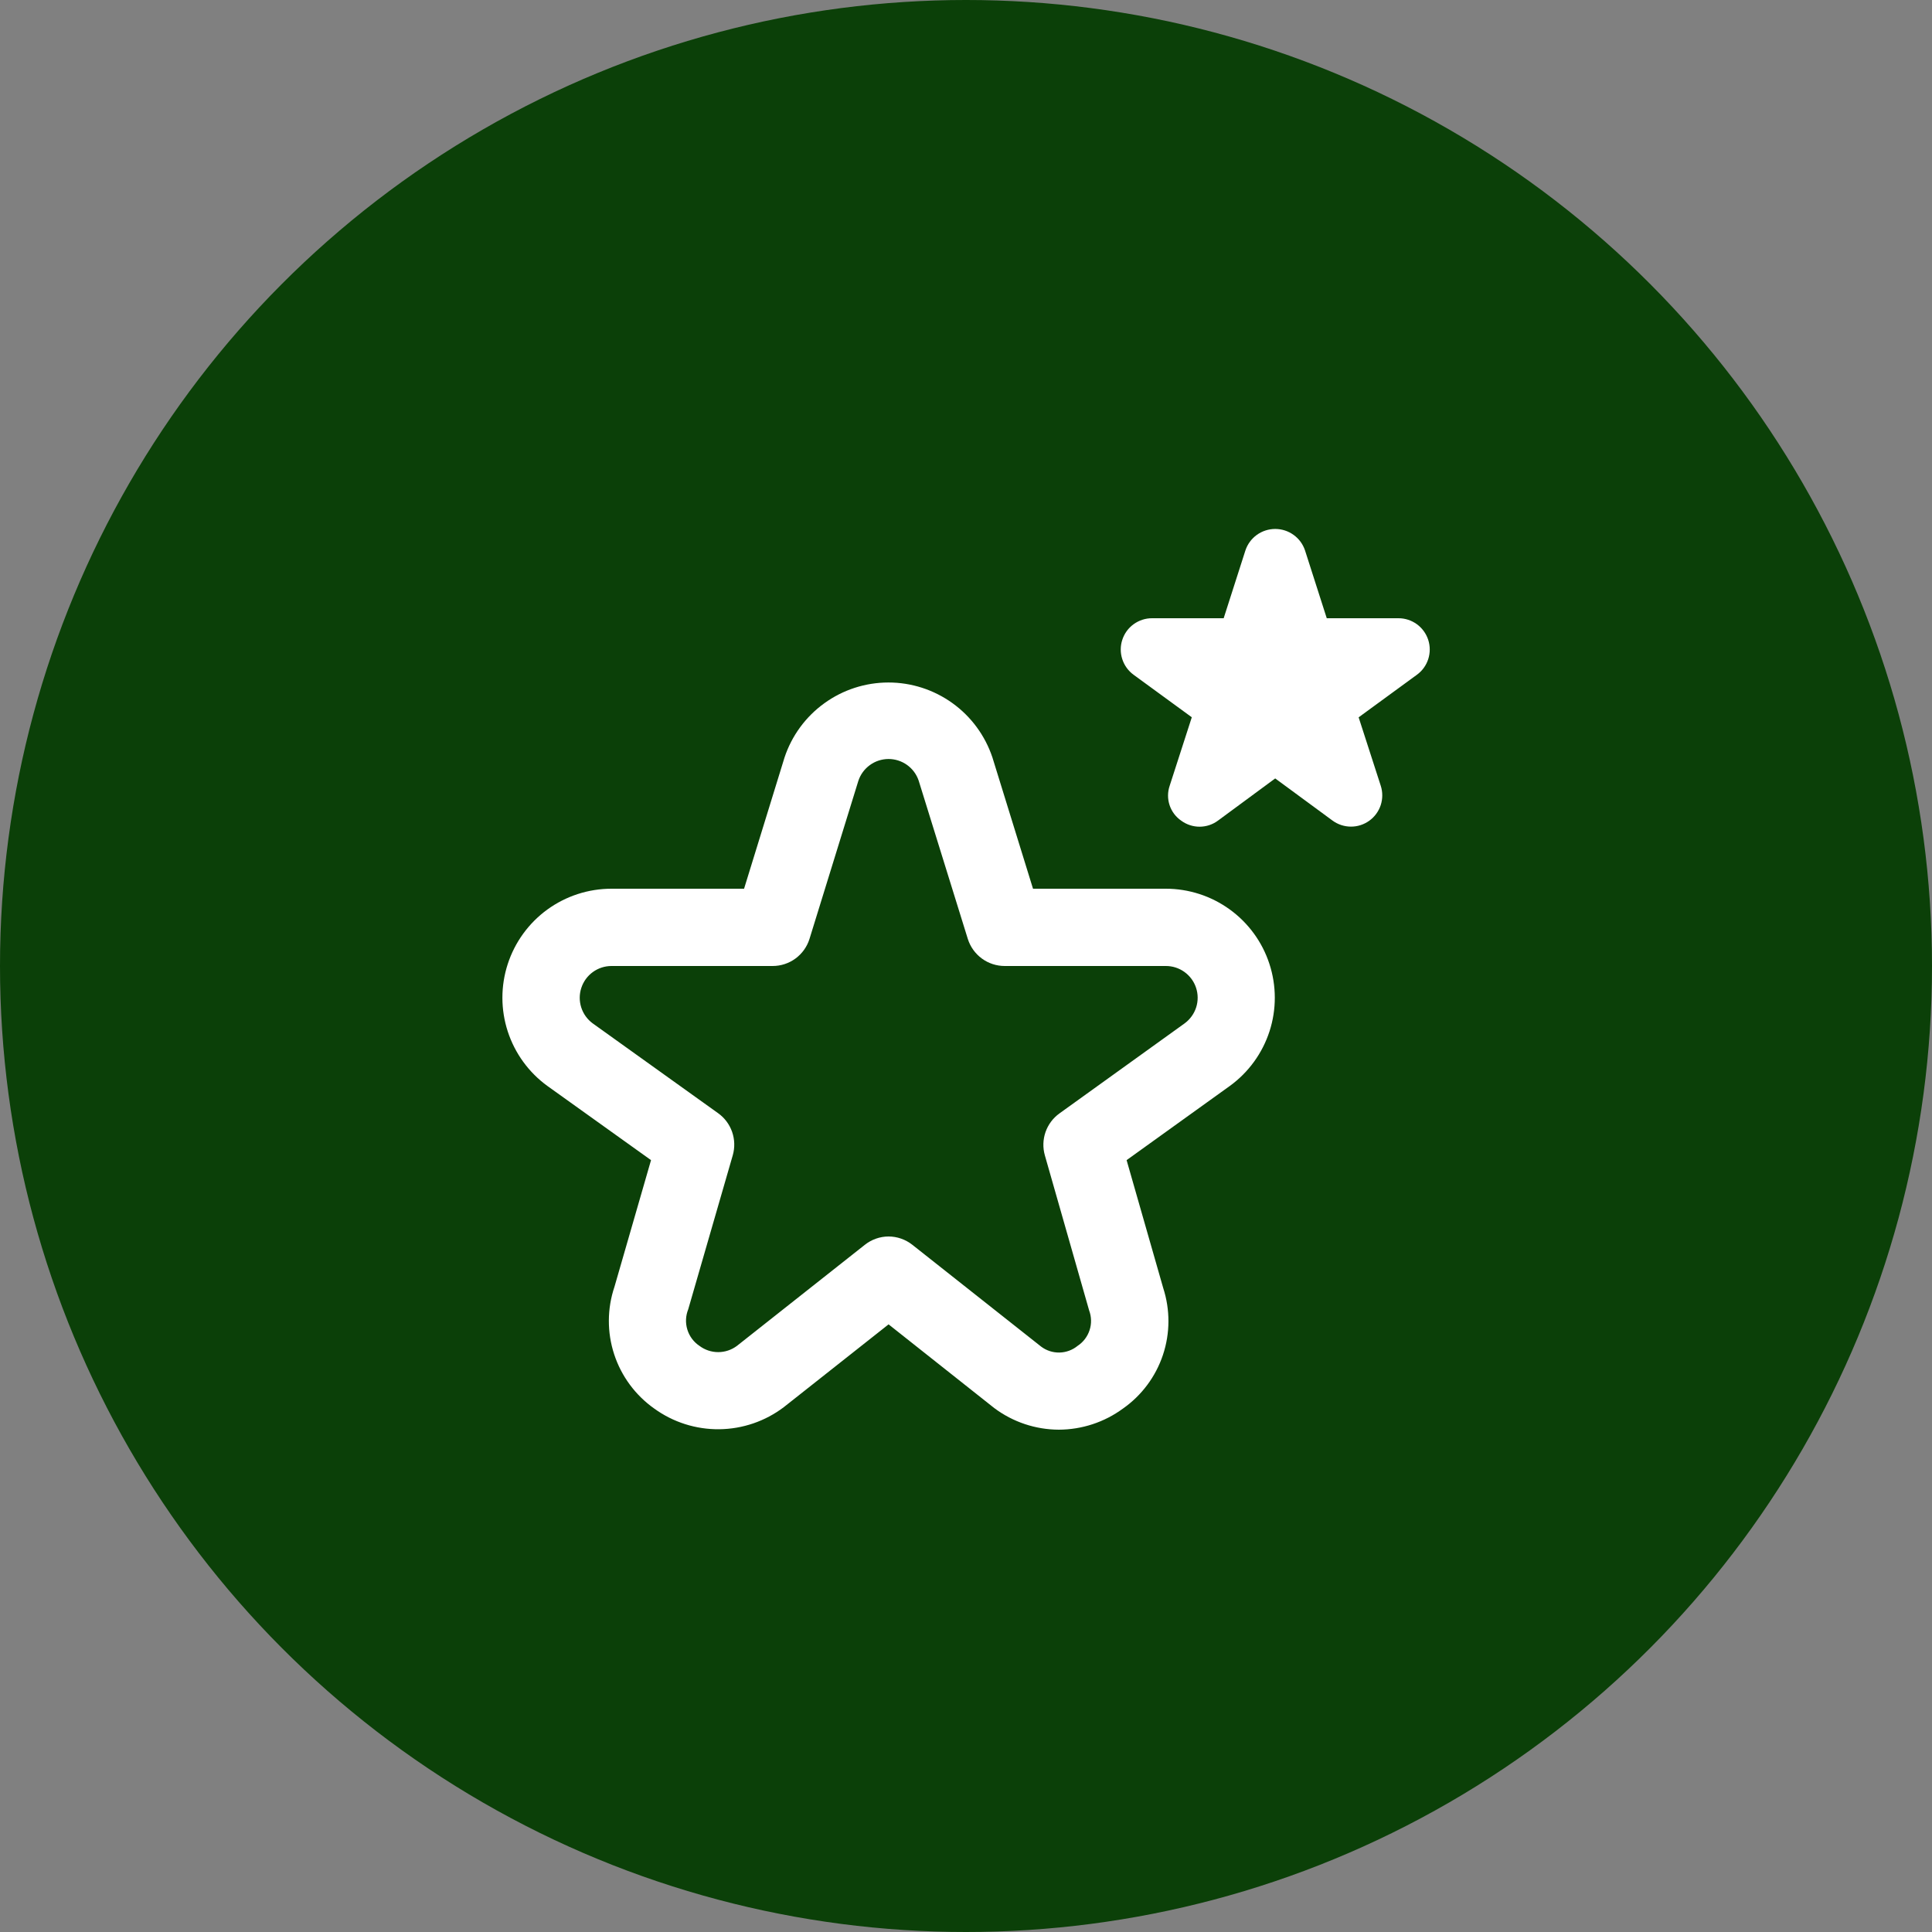
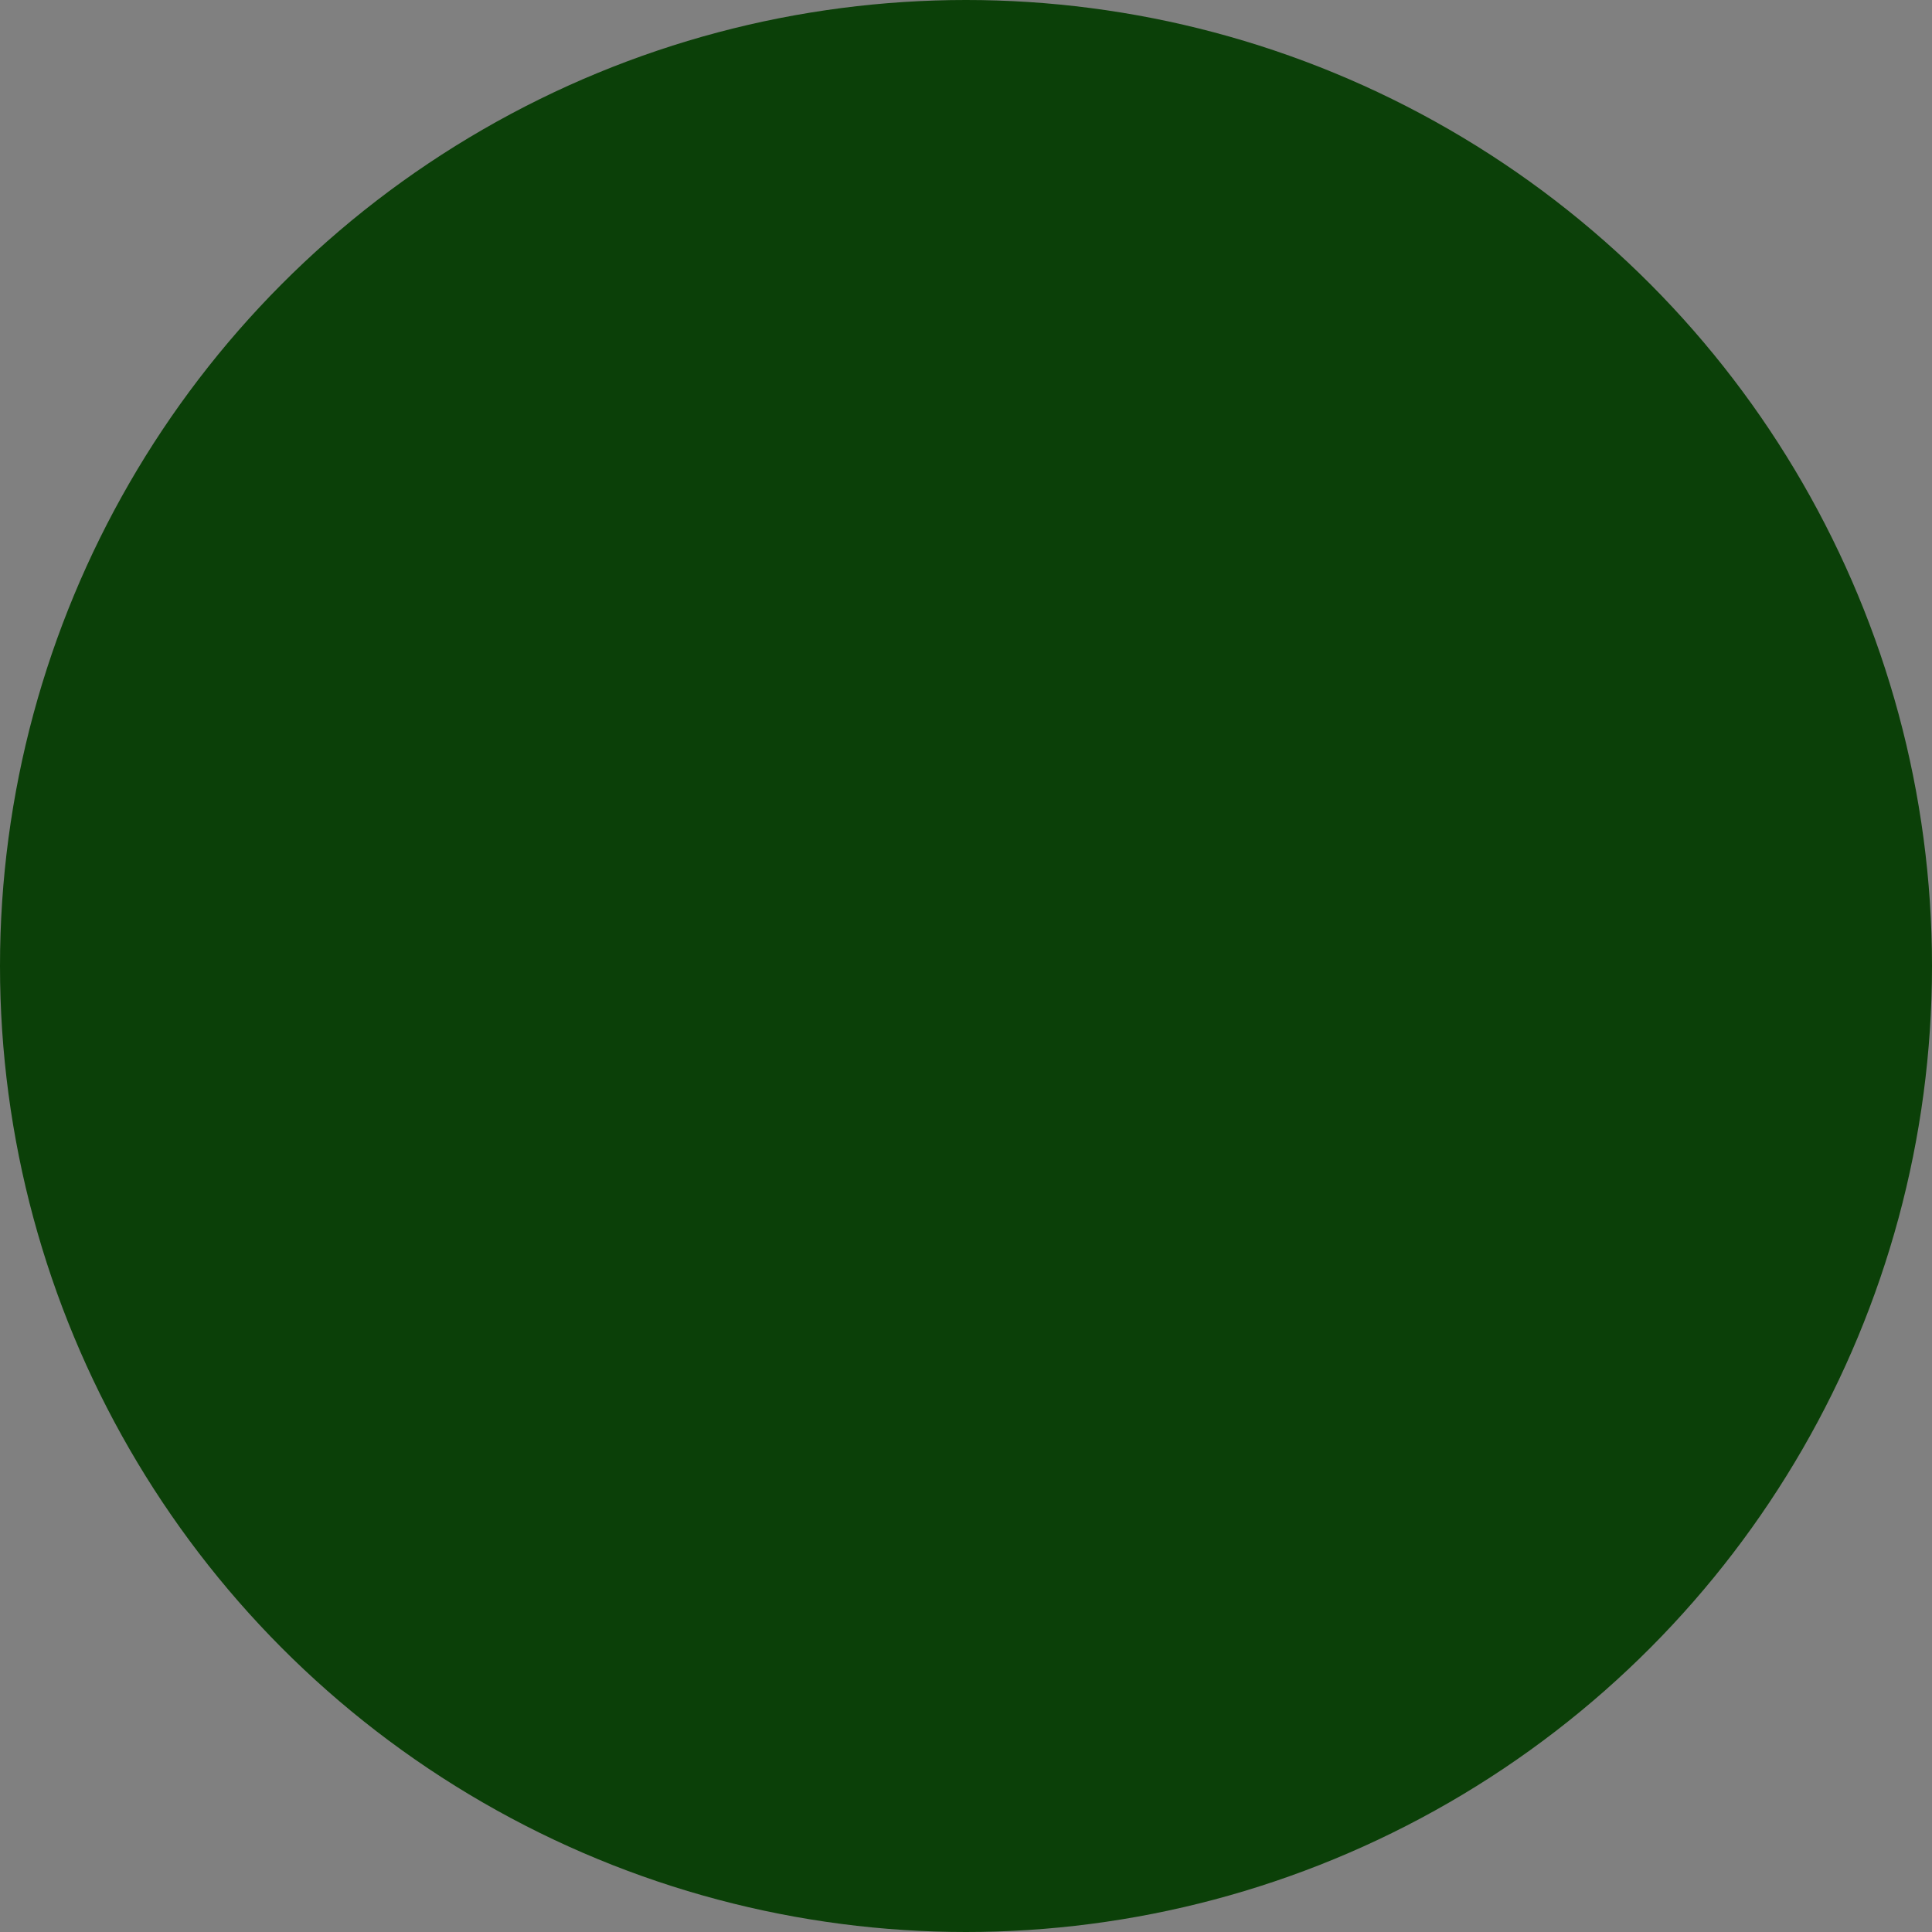
<svg xmlns="http://www.w3.org/2000/svg" width="70" height="70" viewBox="0 0 70 70" fill="none">
  <rect x="0" y="0" width="70" height="70" fill="#808080" stroke="none" />
  <circle cx="35" cy="35" r="35" fill="#0B4008" />
  <g clip-path="url(#clip0_478_13500)">
-     <path d="M38.364 51.8C37.52 51.797 36.7 51.523 36.024 51.017L32.195 47.984L28.397 50.985C27.724 51.495 26.904 51.775 26.059 51.784C25.215 51.793 24.39 51.531 23.706 51.036C23.022 50.553 22.512 49.863 22.252 49.067C21.992 48.271 21.996 47.413 22.264 46.62L23.588 42.034L19.834 39.347C19.159 38.857 18.656 38.166 18.397 37.372C18.139 36.579 18.138 35.724 18.396 34.93C18.654 34.136 19.156 33.445 19.831 32.954C20.507 32.464 21.32 32.2 22.154 32.2H26.959L28.424 27.448C28.686 26.657 29.19 25.969 29.866 25.481C30.541 24.992 31.353 24.729 32.187 24.728C33.02 24.727 33.832 24.989 34.509 25.476C35.185 25.962 35.691 26.65 35.956 27.44L37.428 32.2H42.234C43.068 32.199 43.881 32.462 44.556 32.951C45.231 33.44 45.735 34.13 45.993 34.923C46.252 35.716 46.254 36.57 45.998 37.363C45.741 38.157 45.24 38.849 44.567 39.34L40.819 42.034L42.145 46.666C42.401 47.456 42.398 48.306 42.135 49.093C41.872 49.88 41.363 50.562 40.683 51.038C40.01 51.531 39.198 51.797 38.364 51.8ZM32.19 44.8C32.505 44.8 32.81 44.907 33.057 45.102L37.722 48.79C37.913 48.934 38.147 49.01 38.386 49.005C38.625 49 38.856 48.916 39.041 48.765C39.247 48.63 39.401 48.429 39.477 48.195C39.554 47.962 39.548 47.709 39.461 47.478L37.857 41.86C37.778 41.583 37.787 41.289 37.881 41.017C37.976 40.745 38.152 40.509 38.386 40.341L42.922 37.078C43.118 36.934 43.264 36.732 43.339 36.5C43.413 36.269 43.412 36.019 43.335 35.788C43.259 35.557 43.111 35.357 42.913 35.215C42.715 35.073 42.478 34.998 42.234 35H36.404C36.105 35 35.815 34.906 35.574 34.729C35.334 34.553 35.156 34.304 35.066 34.02L33.284 28.28C33.206 28.051 33.058 27.853 32.861 27.713C32.664 27.573 32.428 27.499 32.187 27.5C31.945 27.502 31.71 27.579 31.515 27.722C31.32 27.864 31.174 28.064 31.099 28.294L29.329 34.02C29.24 34.304 29.062 34.553 28.822 34.729C28.581 34.906 28.291 35 27.992 35H22.154C21.912 35 21.676 35.077 21.479 35.22C21.283 35.362 21.137 35.563 21.062 35.794C20.986 36.024 20.986 36.273 21.06 36.503C21.134 36.734 21.28 36.936 21.475 37.079L26.018 40.333C26.254 40.501 26.431 40.738 26.526 41.011C26.621 41.285 26.629 41.581 26.549 41.859L24.936 47.438C24.841 47.672 24.829 47.932 24.904 48.174C24.978 48.416 25.134 48.625 25.345 48.765C25.54 48.911 25.778 48.99 26.022 48.99C26.266 48.99 26.503 48.911 26.699 48.765L31.327 45.108C31.573 44.91 31.879 44.801 32.195 44.8H32.19ZM46.203 28.204L48.277 29.729C48.47 29.871 48.703 29.949 48.943 29.95C49.182 29.952 49.416 29.877 49.611 29.737C49.806 29.597 49.951 29.398 50.026 29.171C50.1 28.943 50.101 28.697 50.027 28.469L49.226 25.99L51.334 24.45C51.529 24.309 51.673 24.111 51.747 23.883C51.821 23.655 51.821 23.41 51.747 23.182C51.672 22.954 51.528 22.756 51.334 22.615C51.14 22.475 50.906 22.399 50.667 22.4H48.071L47.283 19.942C47.207 19.715 47.062 19.518 46.868 19.379C46.675 19.24 46.442 19.165 46.203 19.165C45.965 19.165 45.732 19.24 45.538 19.379C45.345 19.518 45.2 19.715 45.124 19.942L44.336 22.4H41.742C41.502 22.399 41.269 22.475 41.075 22.615C40.881 22.755 40.737 22.953 40.663 23.181C40.588 23.408 40.588 23.654 40.662 23.881C40.735 24.109 40.879 24.307 41.072 24.448L43.181 25.988L42.38 28.468C42.302 28.696 42.3 28.944 42.376 29.173C42.452 29.402 42.601 29.6 42.8 29.736C42.994 29.878 43.228 29.954 43.468 29.953C43.709 29.952 43.942 29.873 44.134 29.729L46.203 28.204Z" fill="white" />
-   </g>
+     </g>
  <defs>
    <clipPath id="clip0_478_13500">
      <rect width="33.6" height="33.6" fill="white" transform="translate(18.203 18.2)" />
    </clipPath>
  </defs>
</svg>